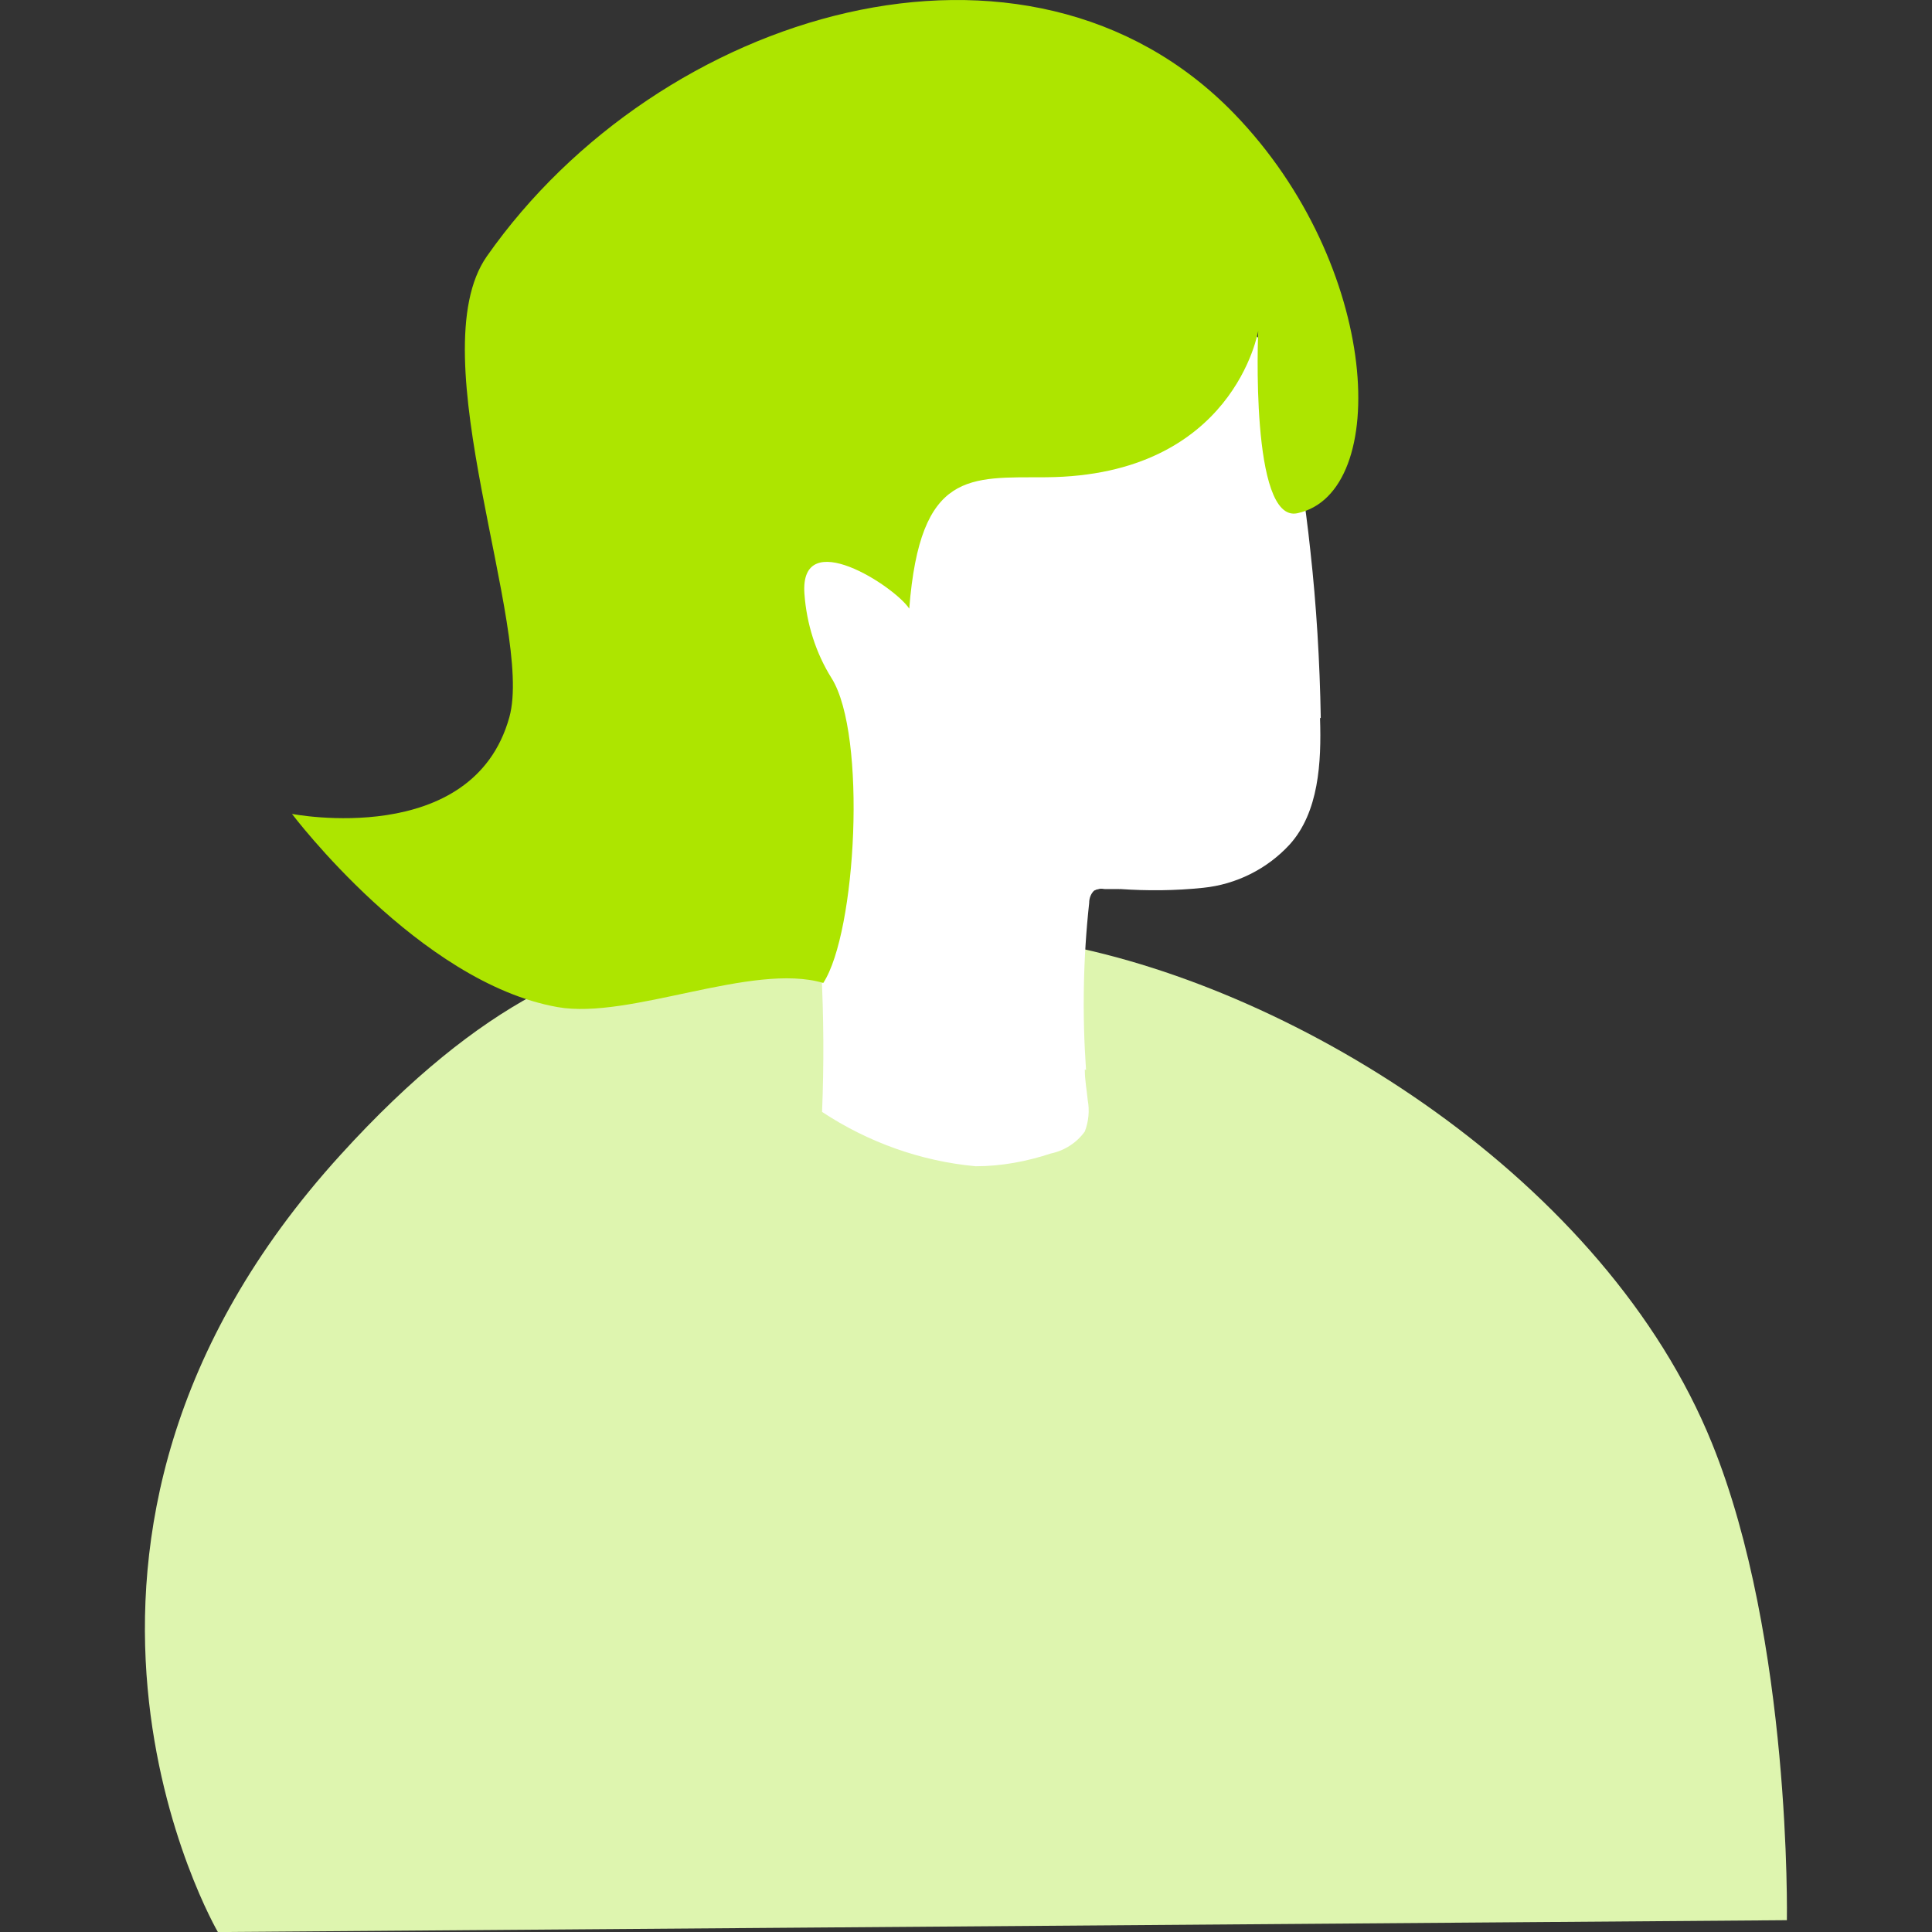
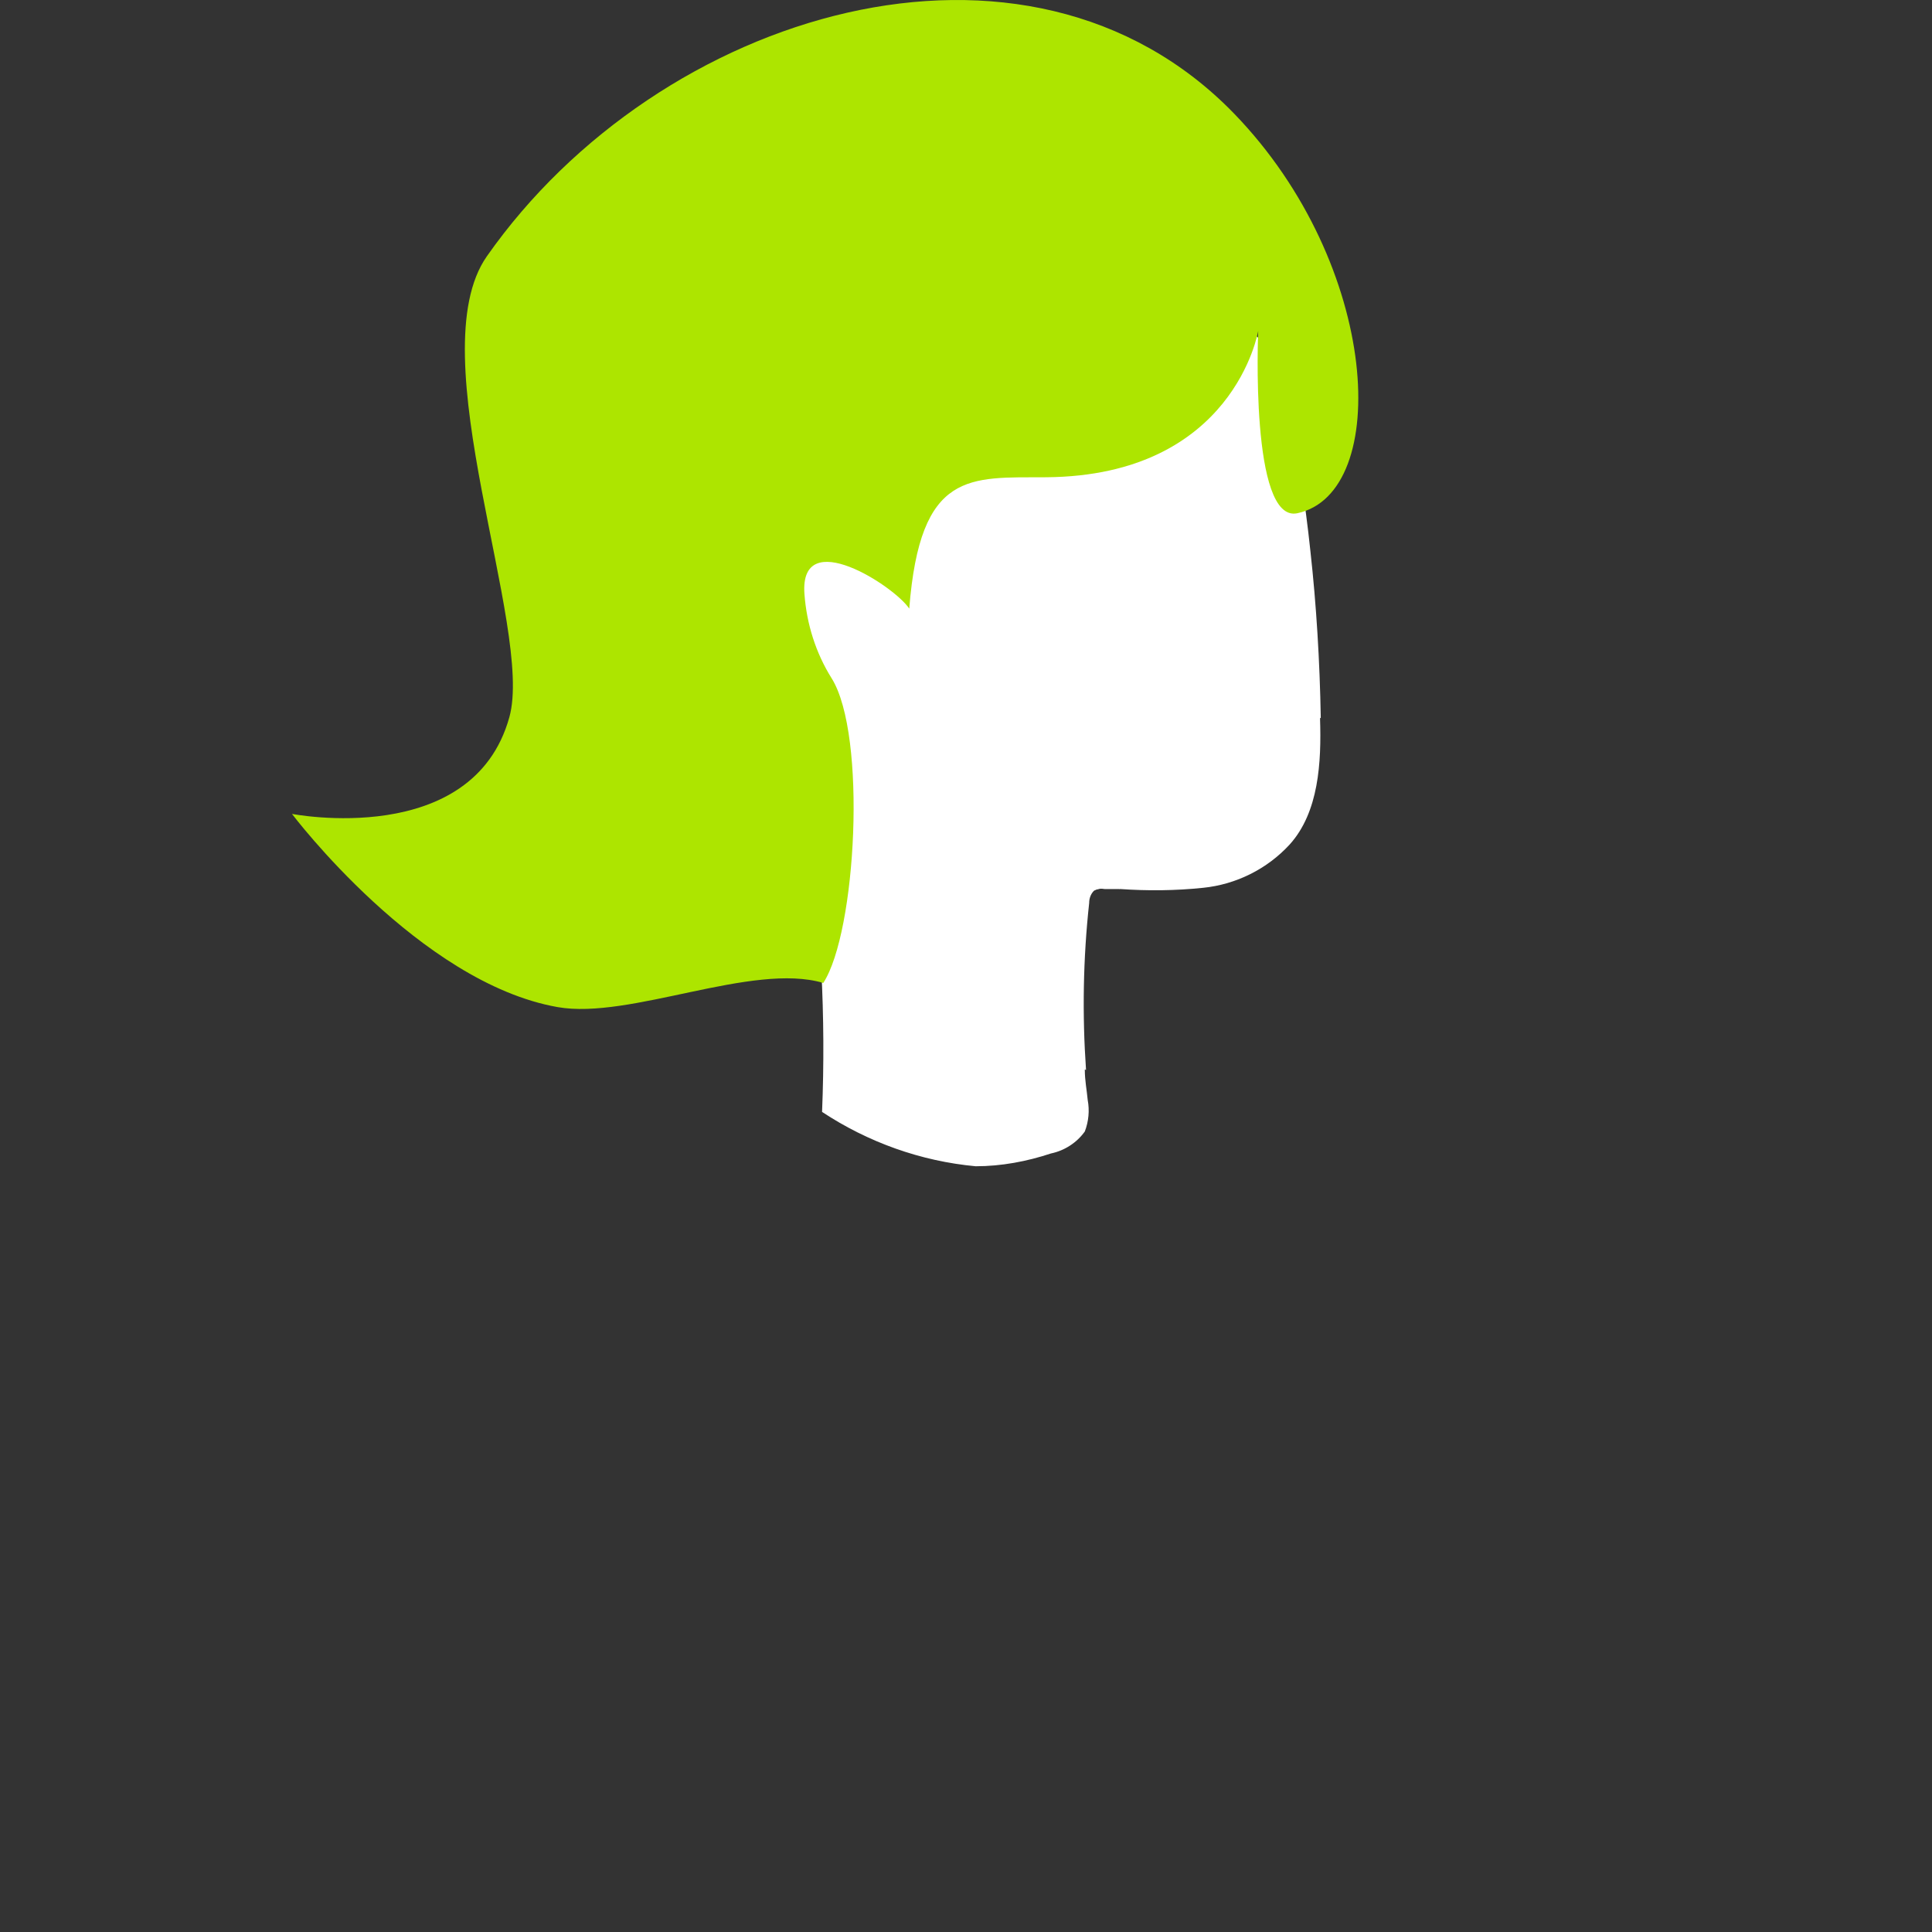
<svg xmlns="http://www.w3.org/2000/svg" width="80" height="80" viewBox="0 0 80 80" fill="none">
  <rect x="0" y="0" width="80" height="80" fill="#333333" stroke="none" />
-   <path d="M73.991 79.511C73.991 79.511 74.191 67.916 70.892 59.769C66.482 48.878 53.808 40.968 43.877 39.096C42.036 38.893 40.17 39.02 38.373 39.46C32.791 40.705 25.924 34.802 14.101 47.819C-0.431 63.792 9.022 80.002 9.022 80.002L74 79.511H73.991Z" fill="#DEF5AF" />
  <path d="M54.69 29.722C54.65 27.402 54.51 25.062 54.26 22.812C54.05 20.812 53.73 18.782 53.34 16.792C53.08 15.502 52.93 14.532 51.8 13.752C48.71 11.842 45.14 10.872 41.5 10.932C38.76 10.932 35.81 11.592 34 13.632C32.76 15.212 32.04 17.122 31.92 19.122C31.37 24.192 32.68 29.232 33.42 34.262C34 38.162 34.2 42.112 34.04 46.042C35.95 47.302 38.13 48.082 40.4 48.292C41.47 48.292 42.52 48.092 43.52 47.762C44.09 47.642 44.59 47.312 44.92 46.852C45.08 46.432 45.12 45.982 45.04 45.552C45 45.132 44.92 44.722 44.92 44.312C44.76 42.012 44.8 39.692 45.05 37.402C45.05 37.202 45.12 37.022 45.25 36.892C45.39 36.812 45.57 36.782 45.72 36.812H46.37C47.52 36.892 48.67 36.882 49.82 36.762C51.19 36.622 52.47 35.982 53.4 34.972C54.61 33.632 54.72 31.572 54.66 29.742L54.7 29.712L54.69 29.722Z" fill="white" />
  <path d="M43.32 19.762C51.1 19.702 52.1 13.702 52.1 13.702C52.1 13.702 51.75 21.672 53.72 21.252C57.62 20.422 57.19 10.992 51.1 4.702C42.52 -4.148 27.29 0.442 20.16 10.612C17.32 14.662 22.12 26.032 21.09 29.702C19.57 35.162 12.09 33.702 12.09 33.702C12.09 33.702 17.36 40.692 23.09 41.702C26.08 42.232 31.16 39.832 34.09 40.702C35.46 38.602 35.9 30.442 34.44 28.092C33.78 27.042 33.4 25.832 33.31 24.592C33.1 21.712 37.05 24.282 37.65 25.202C38.1 19.452 40.16 19.782 43.32 19.762Z" fill="#ADE500" />
  <path d="M46.37 36.812C43.7 36.312 41.09 35.532 38.58 34.492C38.36 42.632 44.97 44.302 44.97 44.302C44.81 42.002 44.85 39.682 45.1 37.392C45.1 37.192 45.17 37.012 45.3 36.882C45.44 36.802 45.62 36.772 45.77 36.802H46.42H46.38L46.37 36.812Z" fill="white" />
</svg>